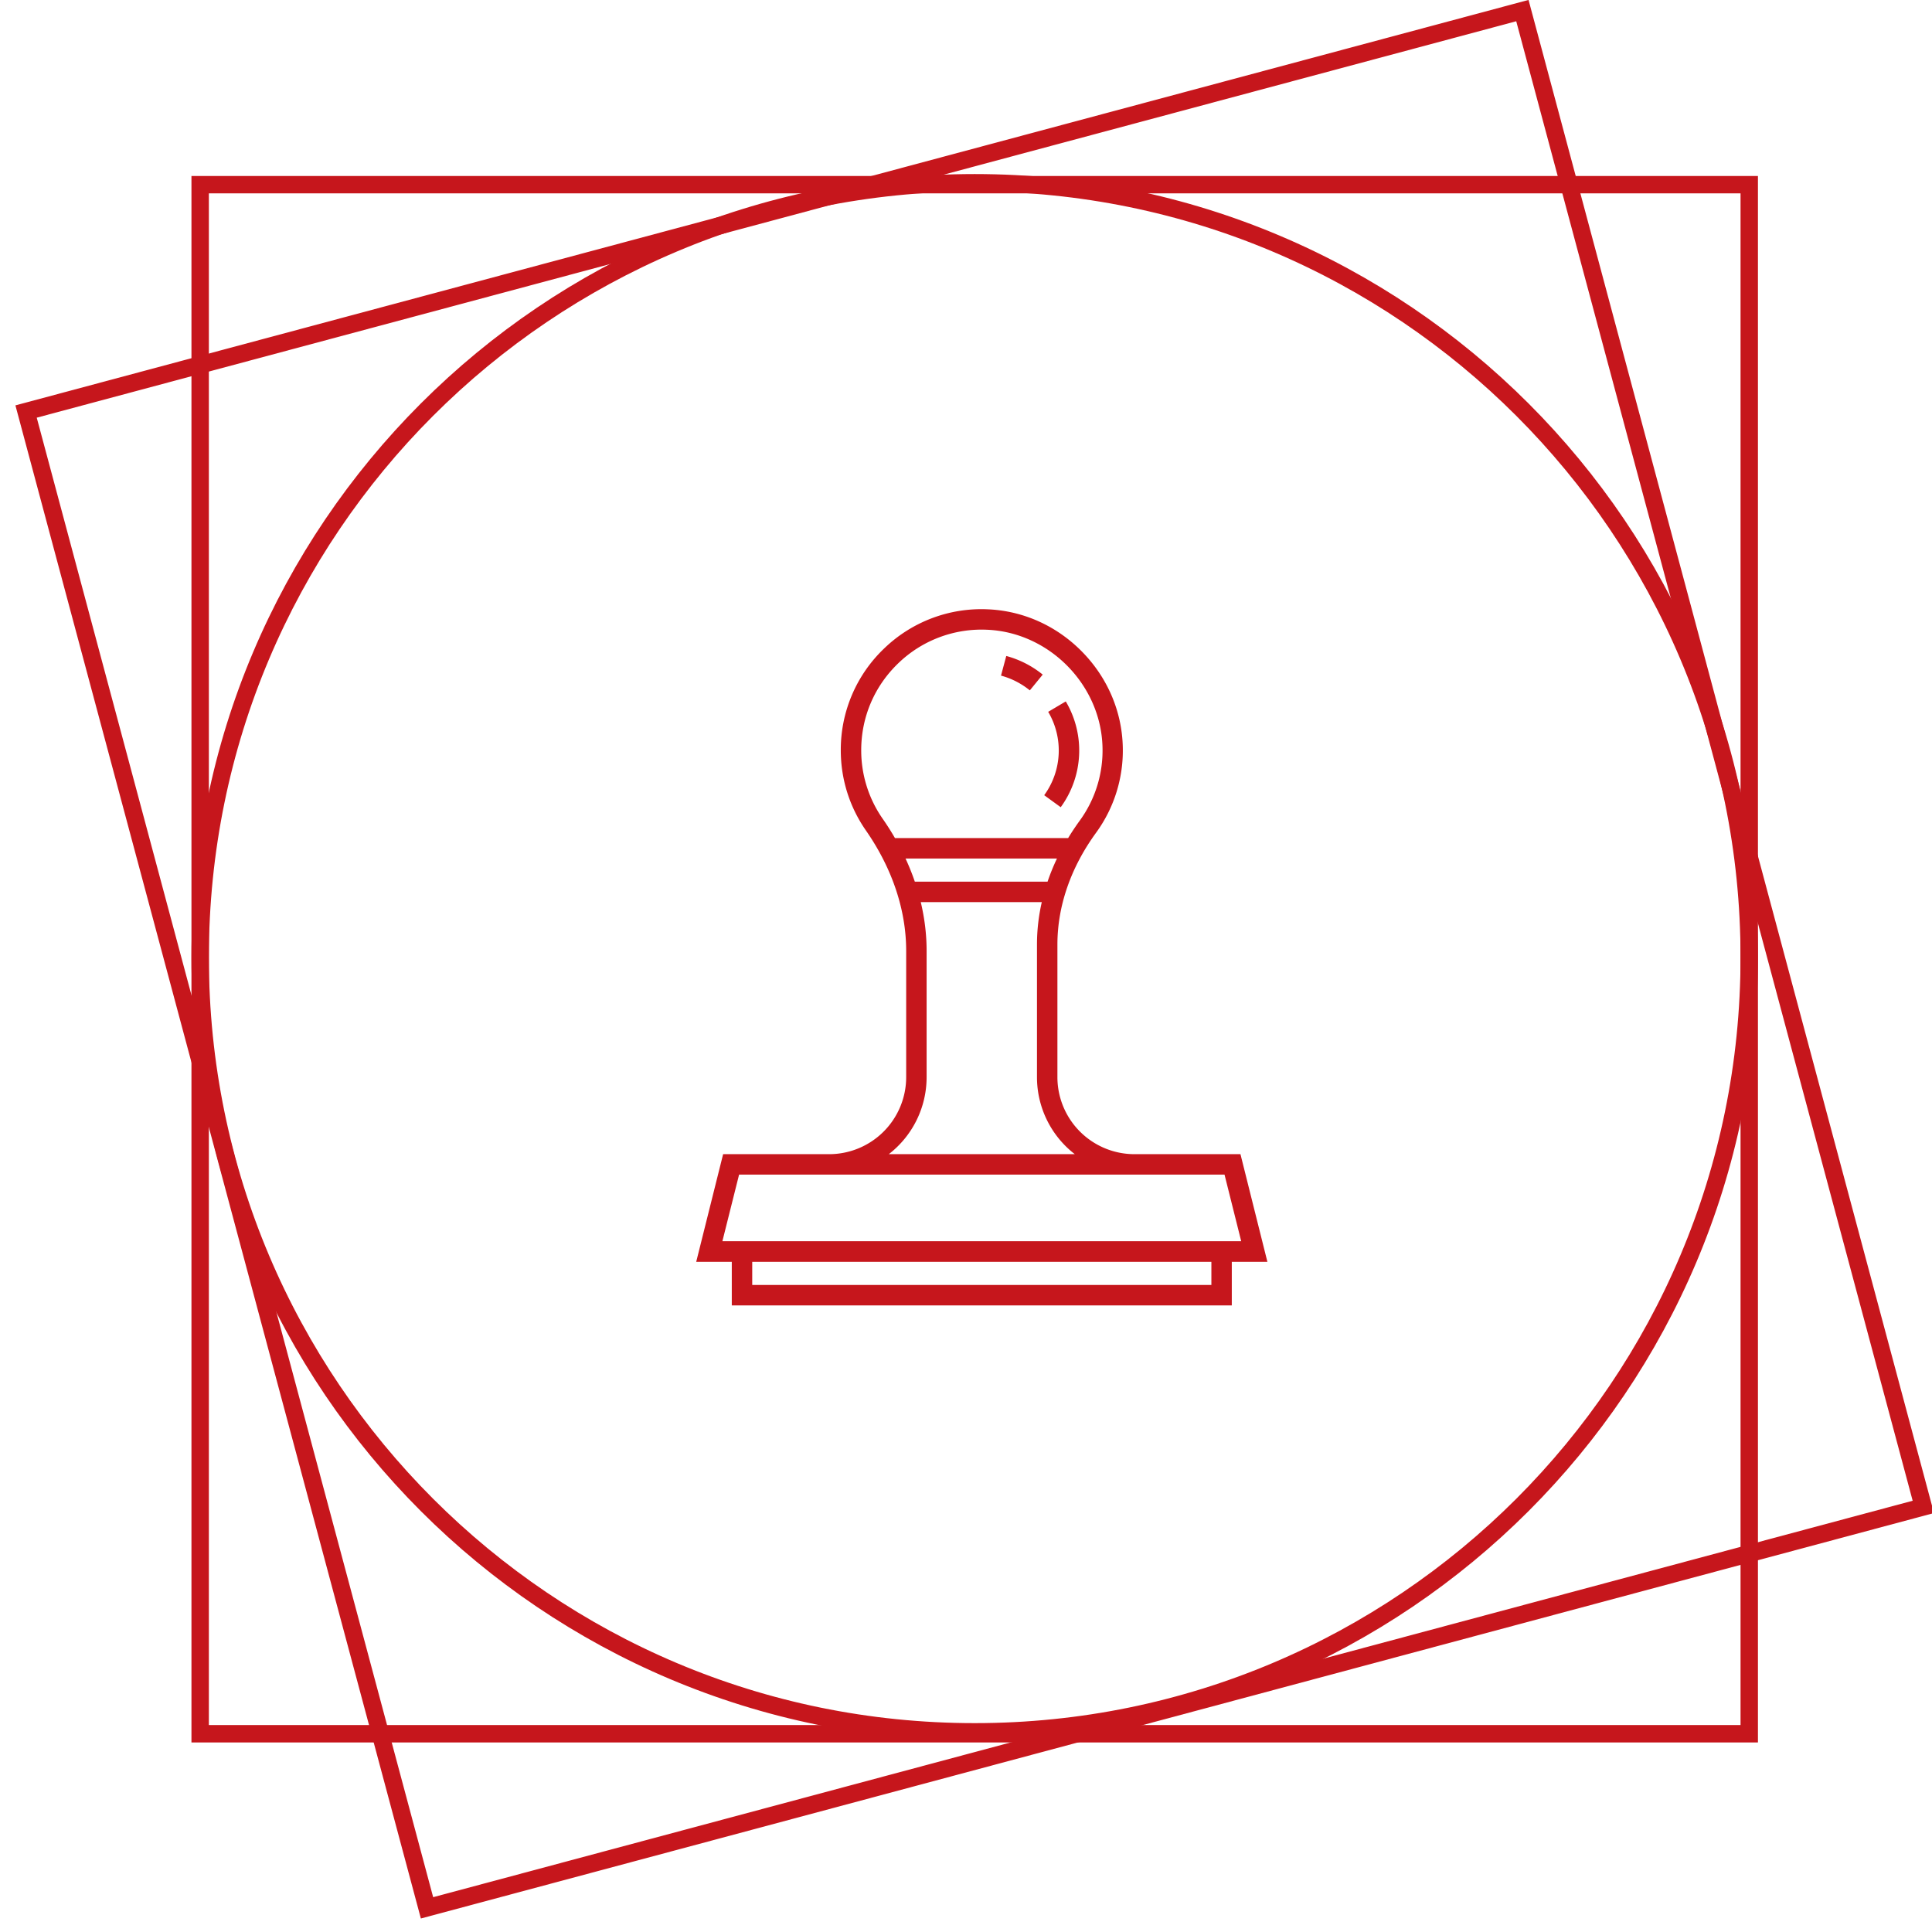
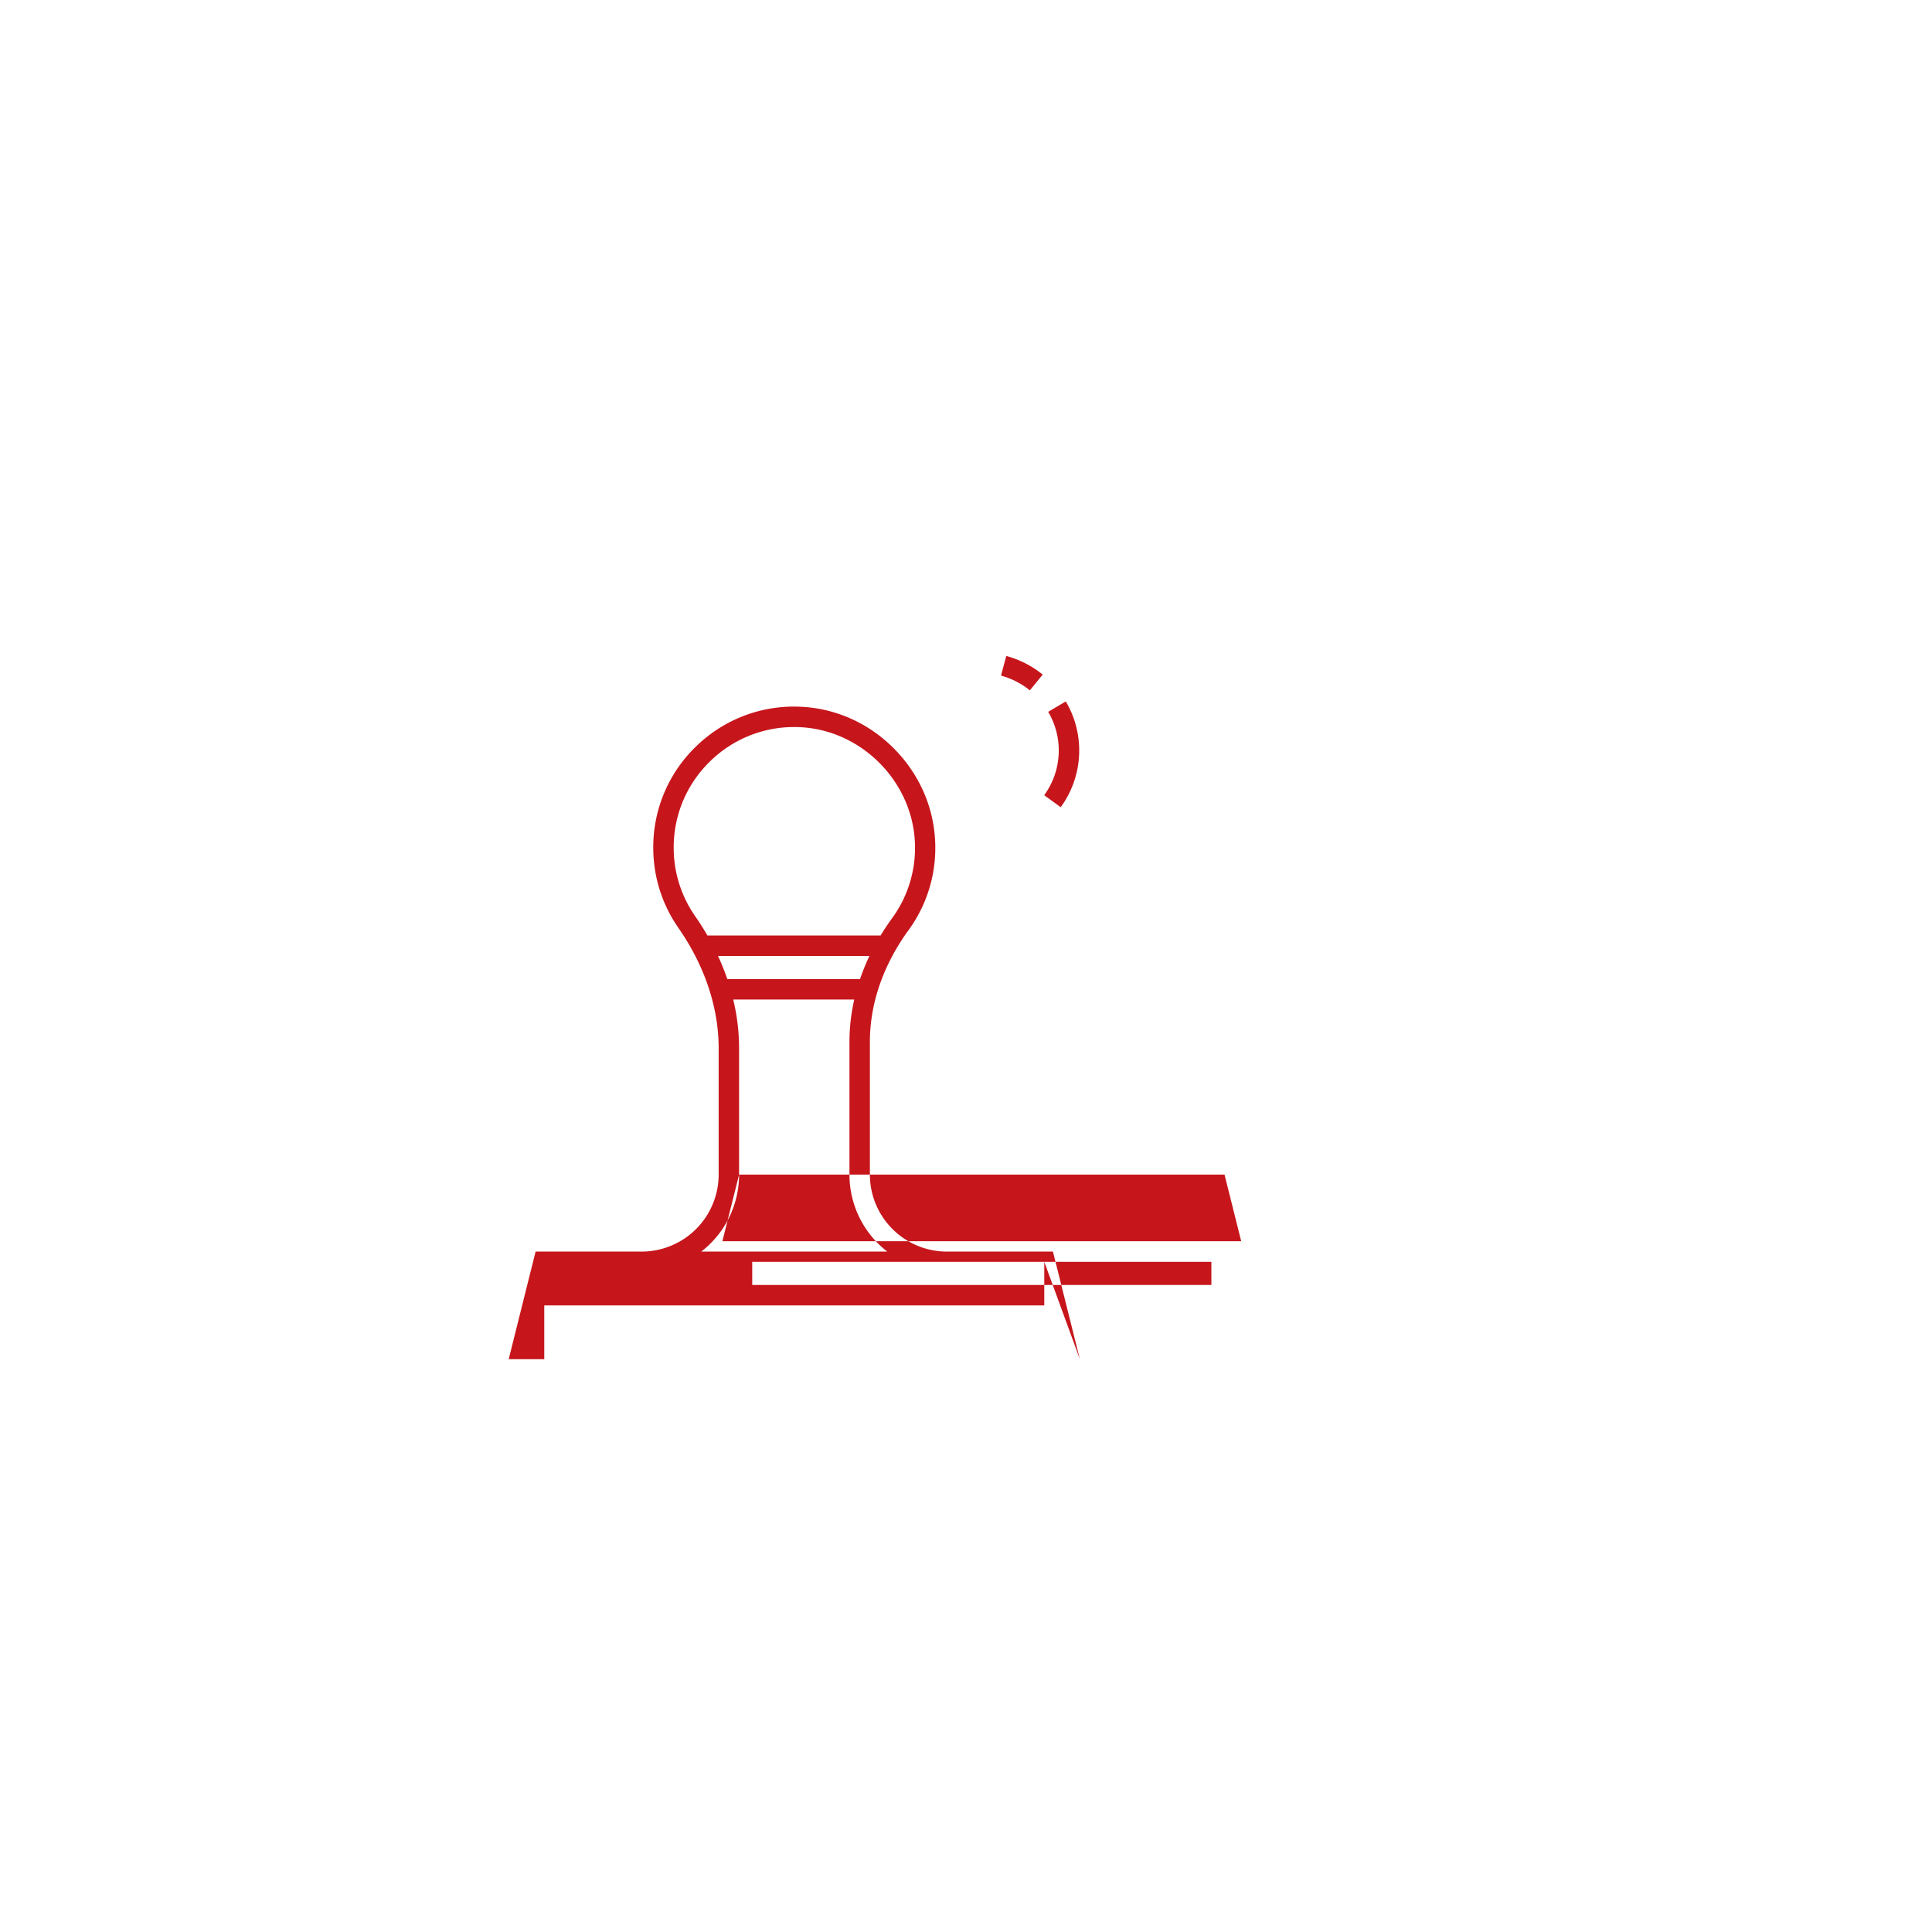
<svg xmlns="http://www.w3.org/2000/svg" xmlns:xlink="http://www.w3.org/1999/xlink" width="111" height="111" viewBox="0 0 111 111">
  <defs>
-     <path id="ylava" d="M275 1305c0-24.853 20.147-45 45-45s45 20.147 45 45-20.147 45-45 45-45-20.147-45-45z" />
-     <path id="ylavb" d="M275 1350.11v-90h90v90z" />
-     <path id="ylavc" d="M288.18 1360.224l-23.294-86.934 86.934-23.294 23.294 86.934z" />
-     <path id="ylavg" d="M323.908 1288.758a5.665 5.665 0 0 0-2.094-1.07l-.303 1.129c.595.158 1.167.45 1.656.847zm1.034 7.619a5.53 5.53 0 0 0 .29-6.078l-1.01.598a4.364 4.364 0 0 1-.229 4.79zm-17.724 26.118h26.38v1.33h-26.38zm-.755-5.01h27.89l.958 3.826h-29.807zm10.774-5.597v-7.258c0-.933-.114-1.87-.336-2.8h6.953c-.183.805-.276 1.62-.276 2.433v7.625a5.59 5.59 0 0 0 2.173 4.423h-10.687a5.59 5.59 0 0 0 2.173-4.423zm-3.757-18.786c0-1.9.755-3.673 2.126-4.992a6.885 6.885 0 0 1 5.079-1.93c3.589.136 6.576 3.169 6.658 6.759a6.845 6.845 0 0 1-1.316 4.22c-.236.325-.456.656-.66.992h-9.948a15.634 15.634 0 0 0-.707-1.112 6.862 6.862 0 0 1-1.232-3.937zm2.546 6.223h8.7c-.208.438-.388.882-.54 1.33h-7.626c-.153-.447-.33-.89-.534-1.33zm20.79 23.17l-1.547-6.184h-6.094a4.428 4.428 0 0 1-4.423-4.423v-7.625c0-2.202.766-4.42 2.216-6.413a8.017 8.017 0 0 0 1.54-4.938c-.048-2.043-.88-3.987-2.346-5.476-1.465-1.489-3.396-2.352-5.438-2.43a8.04 8.04 0 0 0-5.934 2.258 8.035 8.035 0 0 0-2.484 5.838c0 1.657.498 3.25 1.441 4.607 1.515 2.18 2.316 4.573 2.316 6.921v7.258a4.428 4.428 0 0 1-4.423 4.423h-6.094l-1.546 6.184h2.044V1325h28.727v-2.505z" />
+     <path id="ylavg" d="M323.908 1288.758a5.665 5.665 0 0 0-2.094-1.07l-.303 1.129c.595.158 1.167.45 1.656.847zm1.034 7.619a5.53 5.53 0 0 0 .29-6.078l-1.01.598a4.364 4.364 0 0 1-.229 4.79zm-17.724 26.118h26.38v1.33h-26.38zm-.755-5.01h27.89l.958 3.826h-29.807zv-7.258c0-.933-.114-1.87-.336-2.8h6.953c-.183.805-.276 1.62-.276 2.433v7.625a5.59 5.59 0 0 0 2.173 4.423h-10.687a5.59 5.59 0 0 0 2.173-4.423zm-3.757-18.786c0-1.9.755-3.673 2.126-4.992a6.885 6.885 0 0 1 5.079-1.93c3.589.136 6.576 3.169 6.658 6.759a6.845 6.845 0 0 1-1.316 4.22c-.236.325-.456.656-.66.992h-9.948a15.634 15.634 0 0 0-.707-1.112 6.862 6.862 0 0 1-1.232-3.937zm2.546 6.223h8.7c-.208.438-.388.882-.54 1.33h-7.626c-.153-.447-.33-.89-.534-1.33zm20.79 23.17l-1.547-6.184h-6.094a4.428 4.428 0 0 1-4.423-4.423v-7.625c0-2.202.766-4.42 2.216-6.413a8.017 8.017 0 0 0 1.54-4.938c-.048-2.043-.88-3.987-2.346-5.476-1.465-1.489-3.396-2.352-5.438-2.43a8.04 8.04 0 0 0-5.934 2.258 8.035 8.035 0 0 0-2.484 5.838c0 1.657.498 3.25 1.441 4.607 1.515 2.18 2.316 4.573 2.316 6.921v7.258a4.428 4.428 0 0 1-4.423 4.423h-6.094l-1.546 6.184h2.044V1325h28.727v-2.505z" />
    <clipPath id="ylavd">
      <use fill="#fff" xlink:href="#ylava" />
    </clipPath>
    <clipPath id="ylave">
      <use fill="#fff" xlink:href="#ylavb" />
    </clipPath>
    <clipPath id="ylavf">
      <use fill="#fff" xlink:href="#ylavc" />
    </clipPath>
  </defs>
  <g>
    <g transform="translate(-264 -1250)">
      <use fill="#fff" fill-opacity="0" stroke="#c6161c" stroke-miterlimit="50" stroke-width="2" clip-path="url(&quot;#ylavd&quot;)" xlink:href="#ylava" />
    </g>
    <g transform="translate(-264 -1250)">
      <use fill="#fff" fill-opacity="0" stroke="#c6161c" stroke-miterlimit="50" stroke-width="2" clip-path="url(&quot;#ylave&quot;)" xlink:href="#ylavb" />
    </g>
    <g transform="translate(-264 -1250)">
      <use fill="#fff" fill-opacity="0" stroke="#c6161c" stroke-miterlimit="50" stroke-width="2" clip-path="url(&quot;#ylavf&quot;)" xlink:href="#ylavc" />
    </g>
    <g transform="translate(-264 -1250)">
      <use fill="#c6161c" xlink:href="#ylavg" />
    </g>
  </g>
</svg>